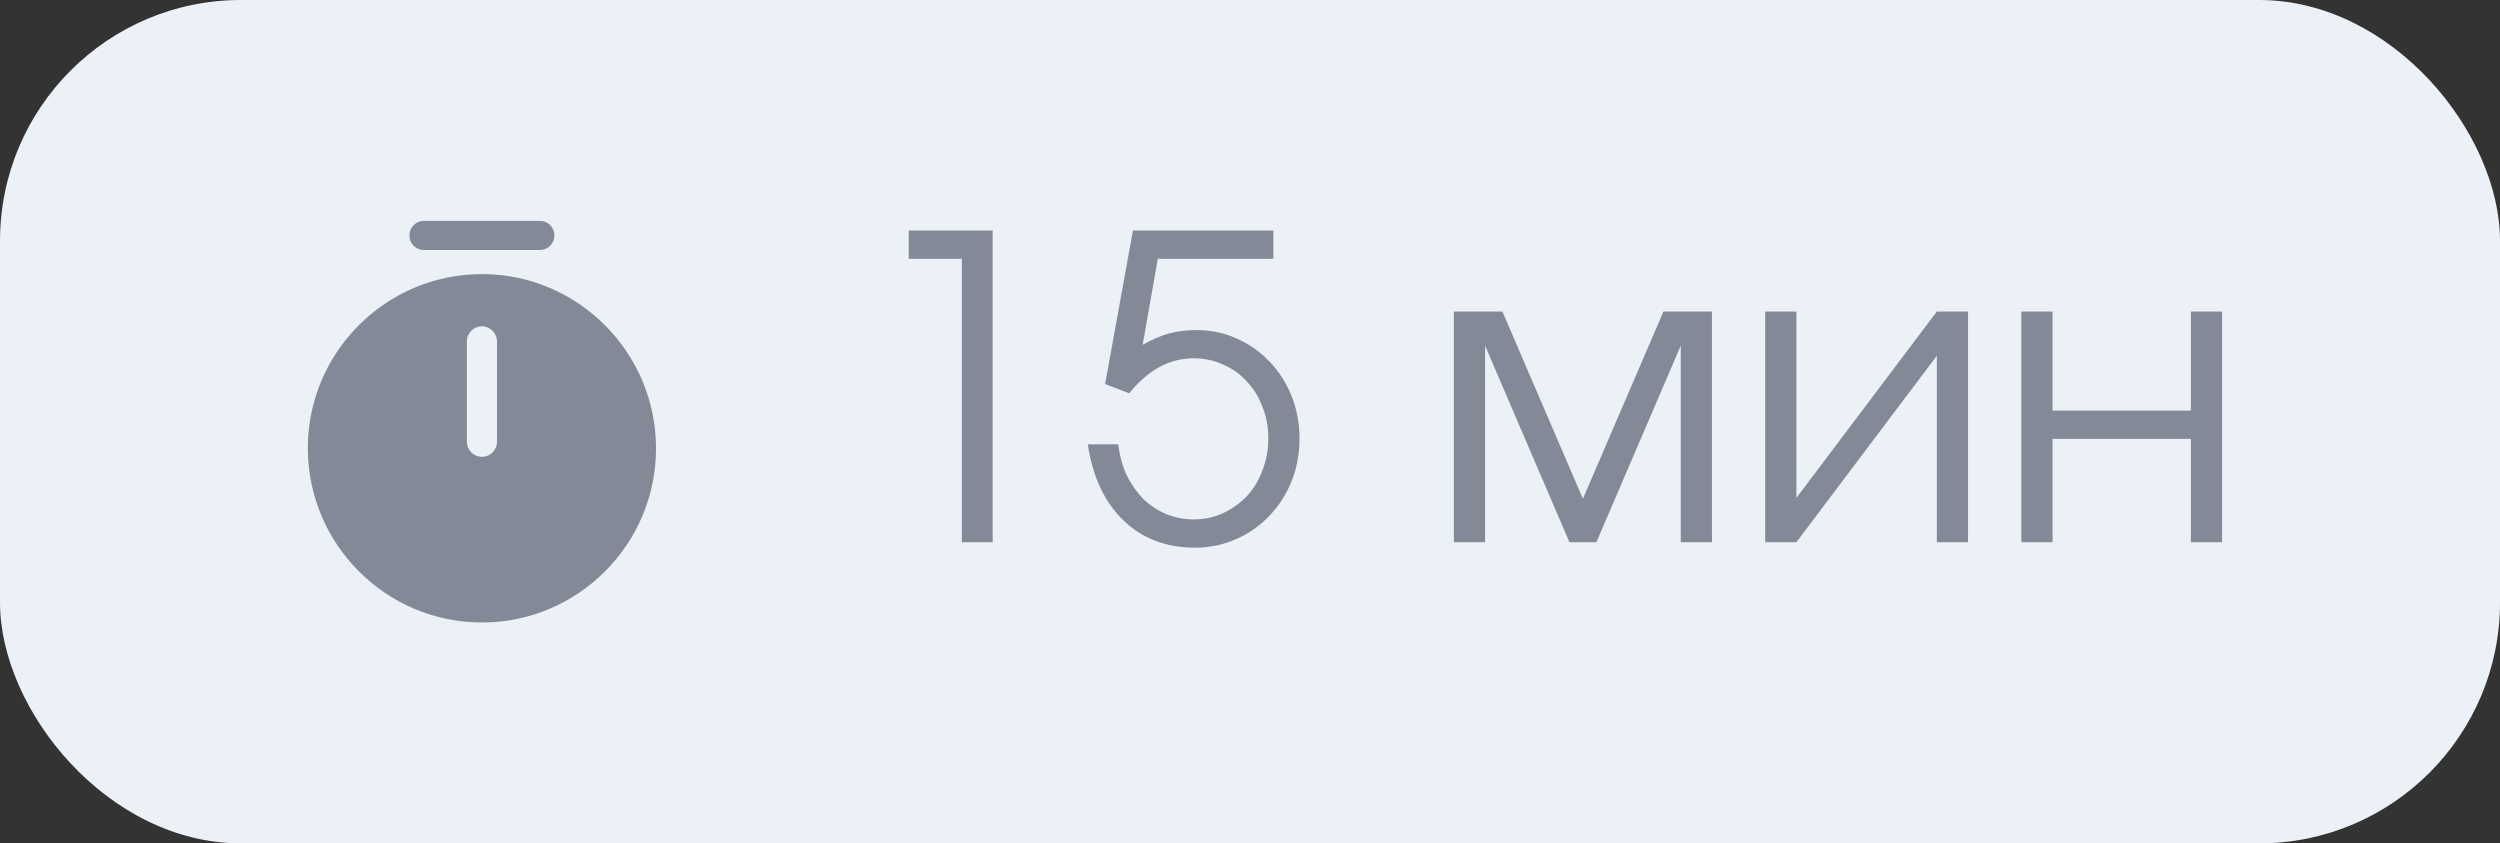
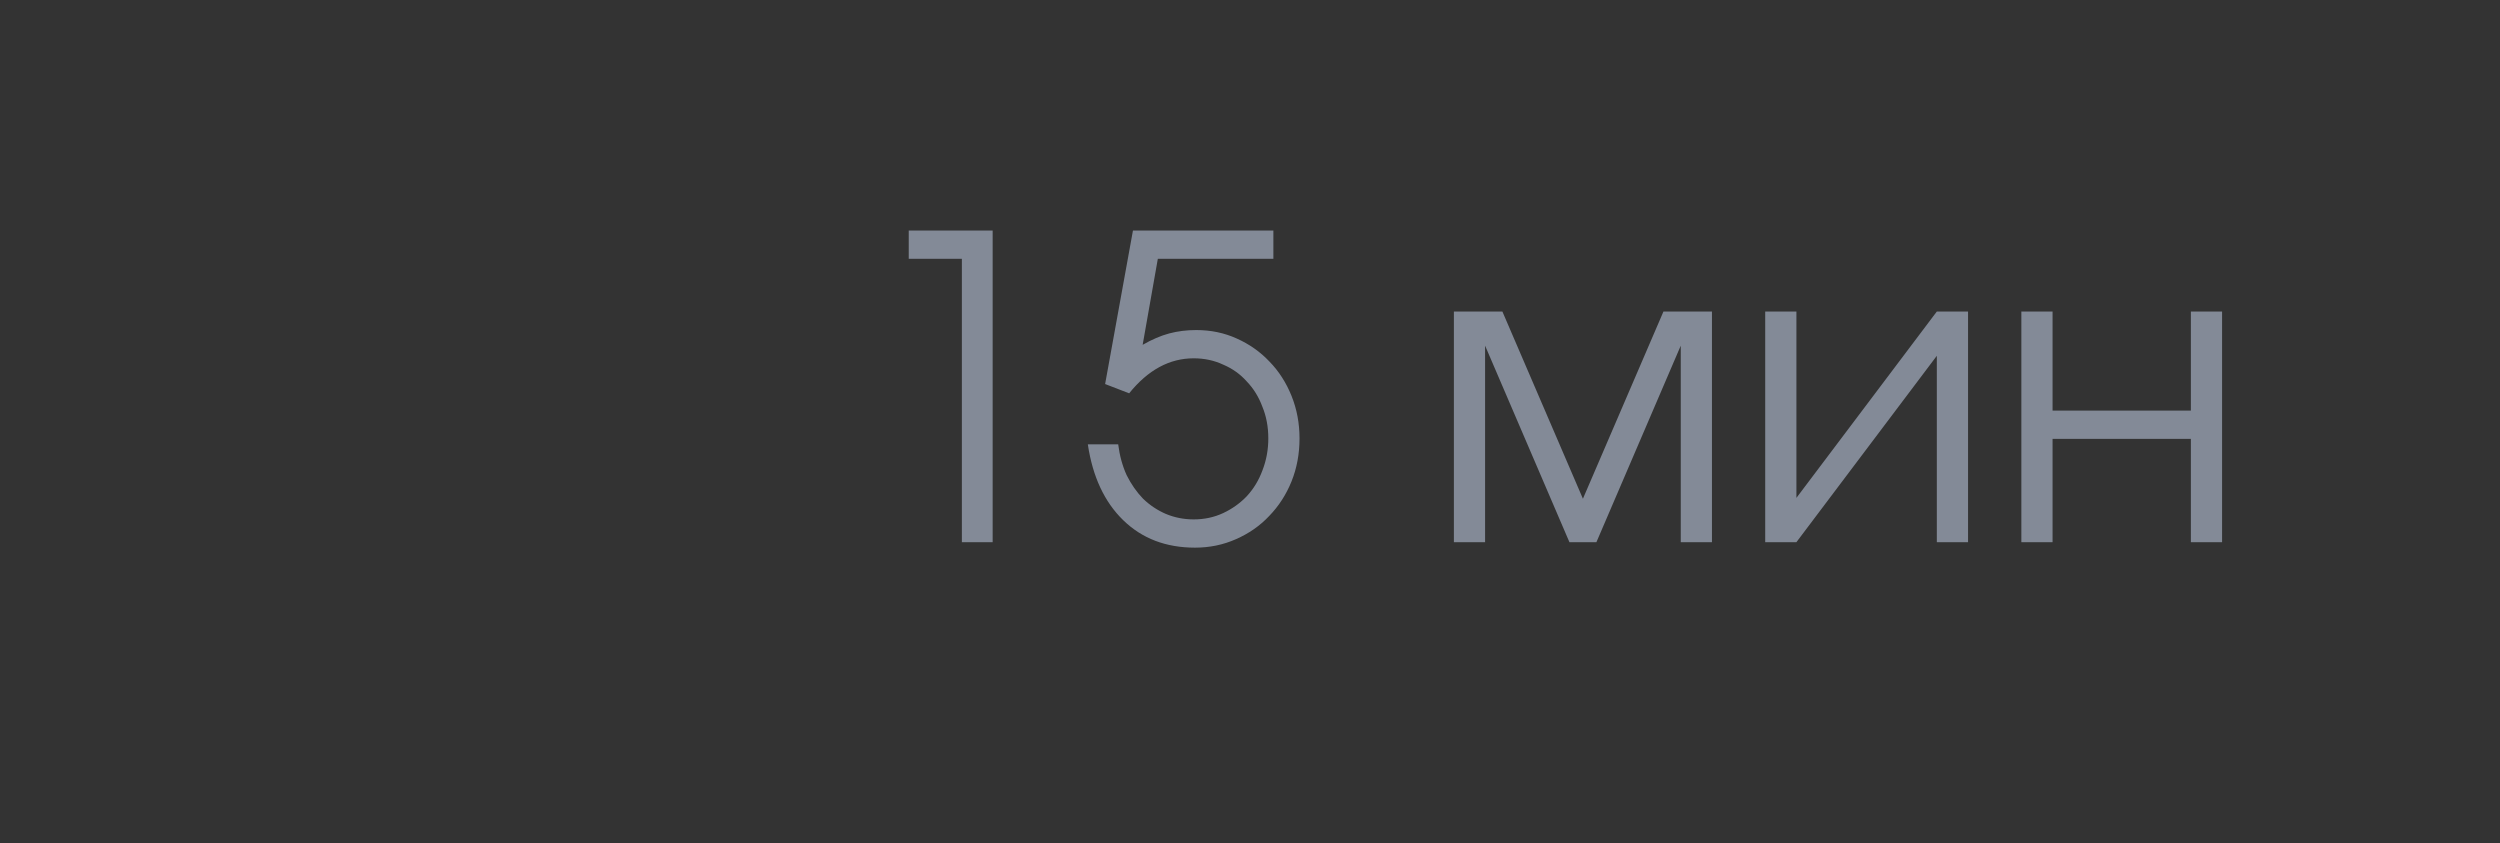
<svg xmlns="http://www.w3.org/2000/svg" width="83" height="28" viewBox="0 0 83 28" fill="none">
  <rect x="0" y="0" width="83" height="28" fill="#333333" stroke="none" />
-   <rect width="83" height="28" rx="8" fill="#ECF0F7" />
-   <path d="M16 9.1C12.813 9.1 10.22 11.693 10.22 14.88C10.22 18.067 12.813 20.667 16 20.667C19.187 20.667 21.78 18.073 21.78 14.887C21.78 11.7 19.187 9.1 16 9.1ZM16.5 14.667C16.5 14.94 16.273 15.167 16 15.167C15.727 15.167 15.5 14.94 15.5 14.667V11.333C15.5 11.06 15.727 10.833 16 10.833C16.273 10.833 16.5 11.06 16.5 11.333V14.667Z" fill="#838A97" />
-   <path d="M17.927 8.3H14.073C13.807 8.3 13.593 8.087 13.593 7.82C13.593 7.553 13.807 7.333 14.073 7.333H17.927C18.193 7.333 18.407 7.547 18.407 7.813C18.407 8.08 18.193 8.3 17.927 8.3Z" fill="#838A97" />
  <path d="M31.934 8.592H30.17V7.654H32.956V18H31.934V8.592ZM37.124 14.752C37.171 15.125 37.264 15.466 37.404 15.774C37.553 16.073 37.735 16.334 37.95 16.558C38.174 16.773 38.426 16.941 38.706 17.062C38.995 17.183 39.303 17.244 39.63 17.244C39.985 17.244 40.311 17.174 40.61 17.034C40.909 16.894 41.17 16.707 41.394 16.474C41.618 16.231 41.791 15.947 41.912 15.62C42.043 15.284 42.108 14.929 42.108 14.556C42.108 14.173 42.043 13.823 41.912 13.506C41.791 13.179 41.618 12.899 41.394 12.666C41.179 12.423 40.918 12.237 40.61 12.106C40.311 11.966 39.985 11.896 39.63 11.896C38.827 11.896 38.113 12.283 37.488 13.058L36.69 12.75L37.614 7.654H42.276V8.592H38.44L37.936 11.448C38.244 11.271 38.538 11.145 38.818 11.07C39.098 10.995 39.397 10.958 39.714 10.958C40.199 10.958 40.647 11.051 41.058 11.238C41.478 11.425 41.842 11.681 42.15 12.008C42.458 12.325 42.701 12.703 42.878 13.142C43.055 13.581 43.144 14.052 43.144 14.556C43.144 15.069 43.055 15.545 42.878 15.984C42.701 16.423 42.453 16.805 42.136 17.132C41.828 17.459 41.459 17.715 41.03 17.902C40.61 18.089 40.157 18.182 39.672 18.182C38.711 18.182 37.917 17.879 37.292 17.272C36.667 16.665 36.275 15.825 36.116 14.752H37.124ZM48.269 10.342H49.879L52.553 16.558L55.227 10.342H56.837V18H55.801V11.476L53.001 18H52.105L49.305 11.476V18H48.269V10.342ZM58.605 10.342H59.641V16.53L64.303 10.342H65.339V18H64.303V11.812L59.641 18H58.605V10.342ZM67.109 10.342H68.145V13.632H72.737V10.342H73.773V18H72.737V14.57H68.145V18H67.109V10.342Z" fill="#838A97" />
</svg>